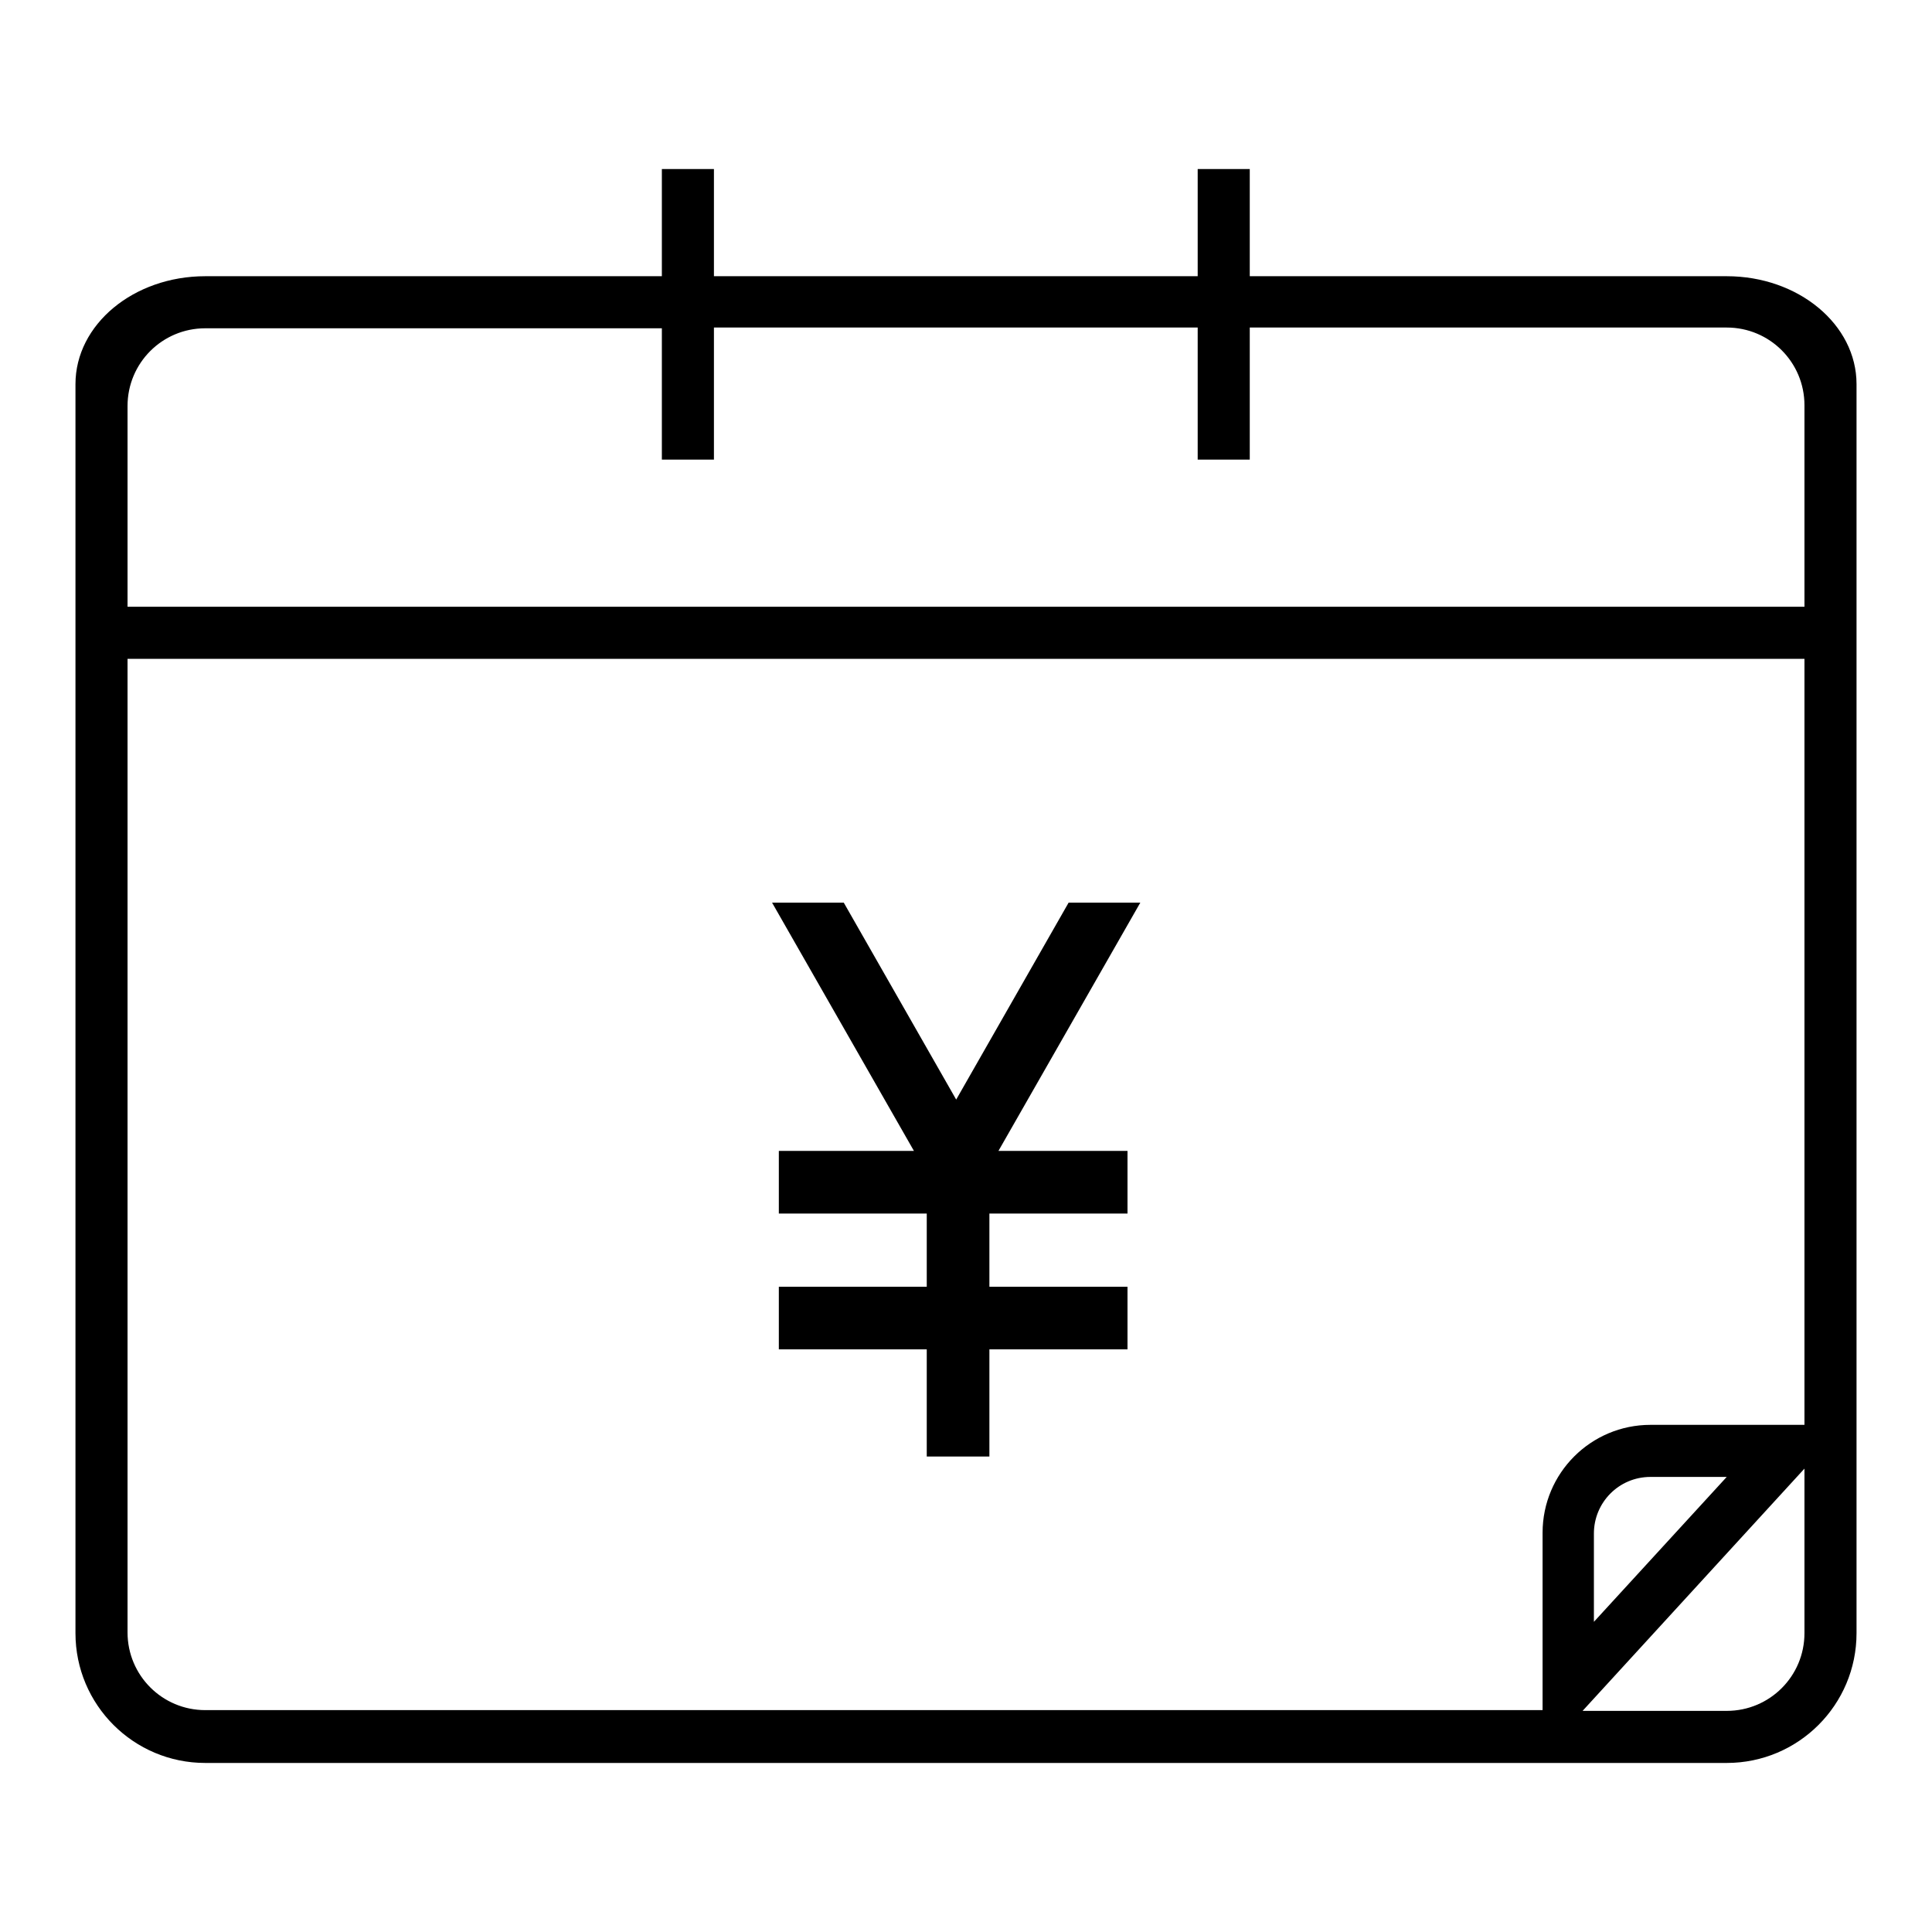
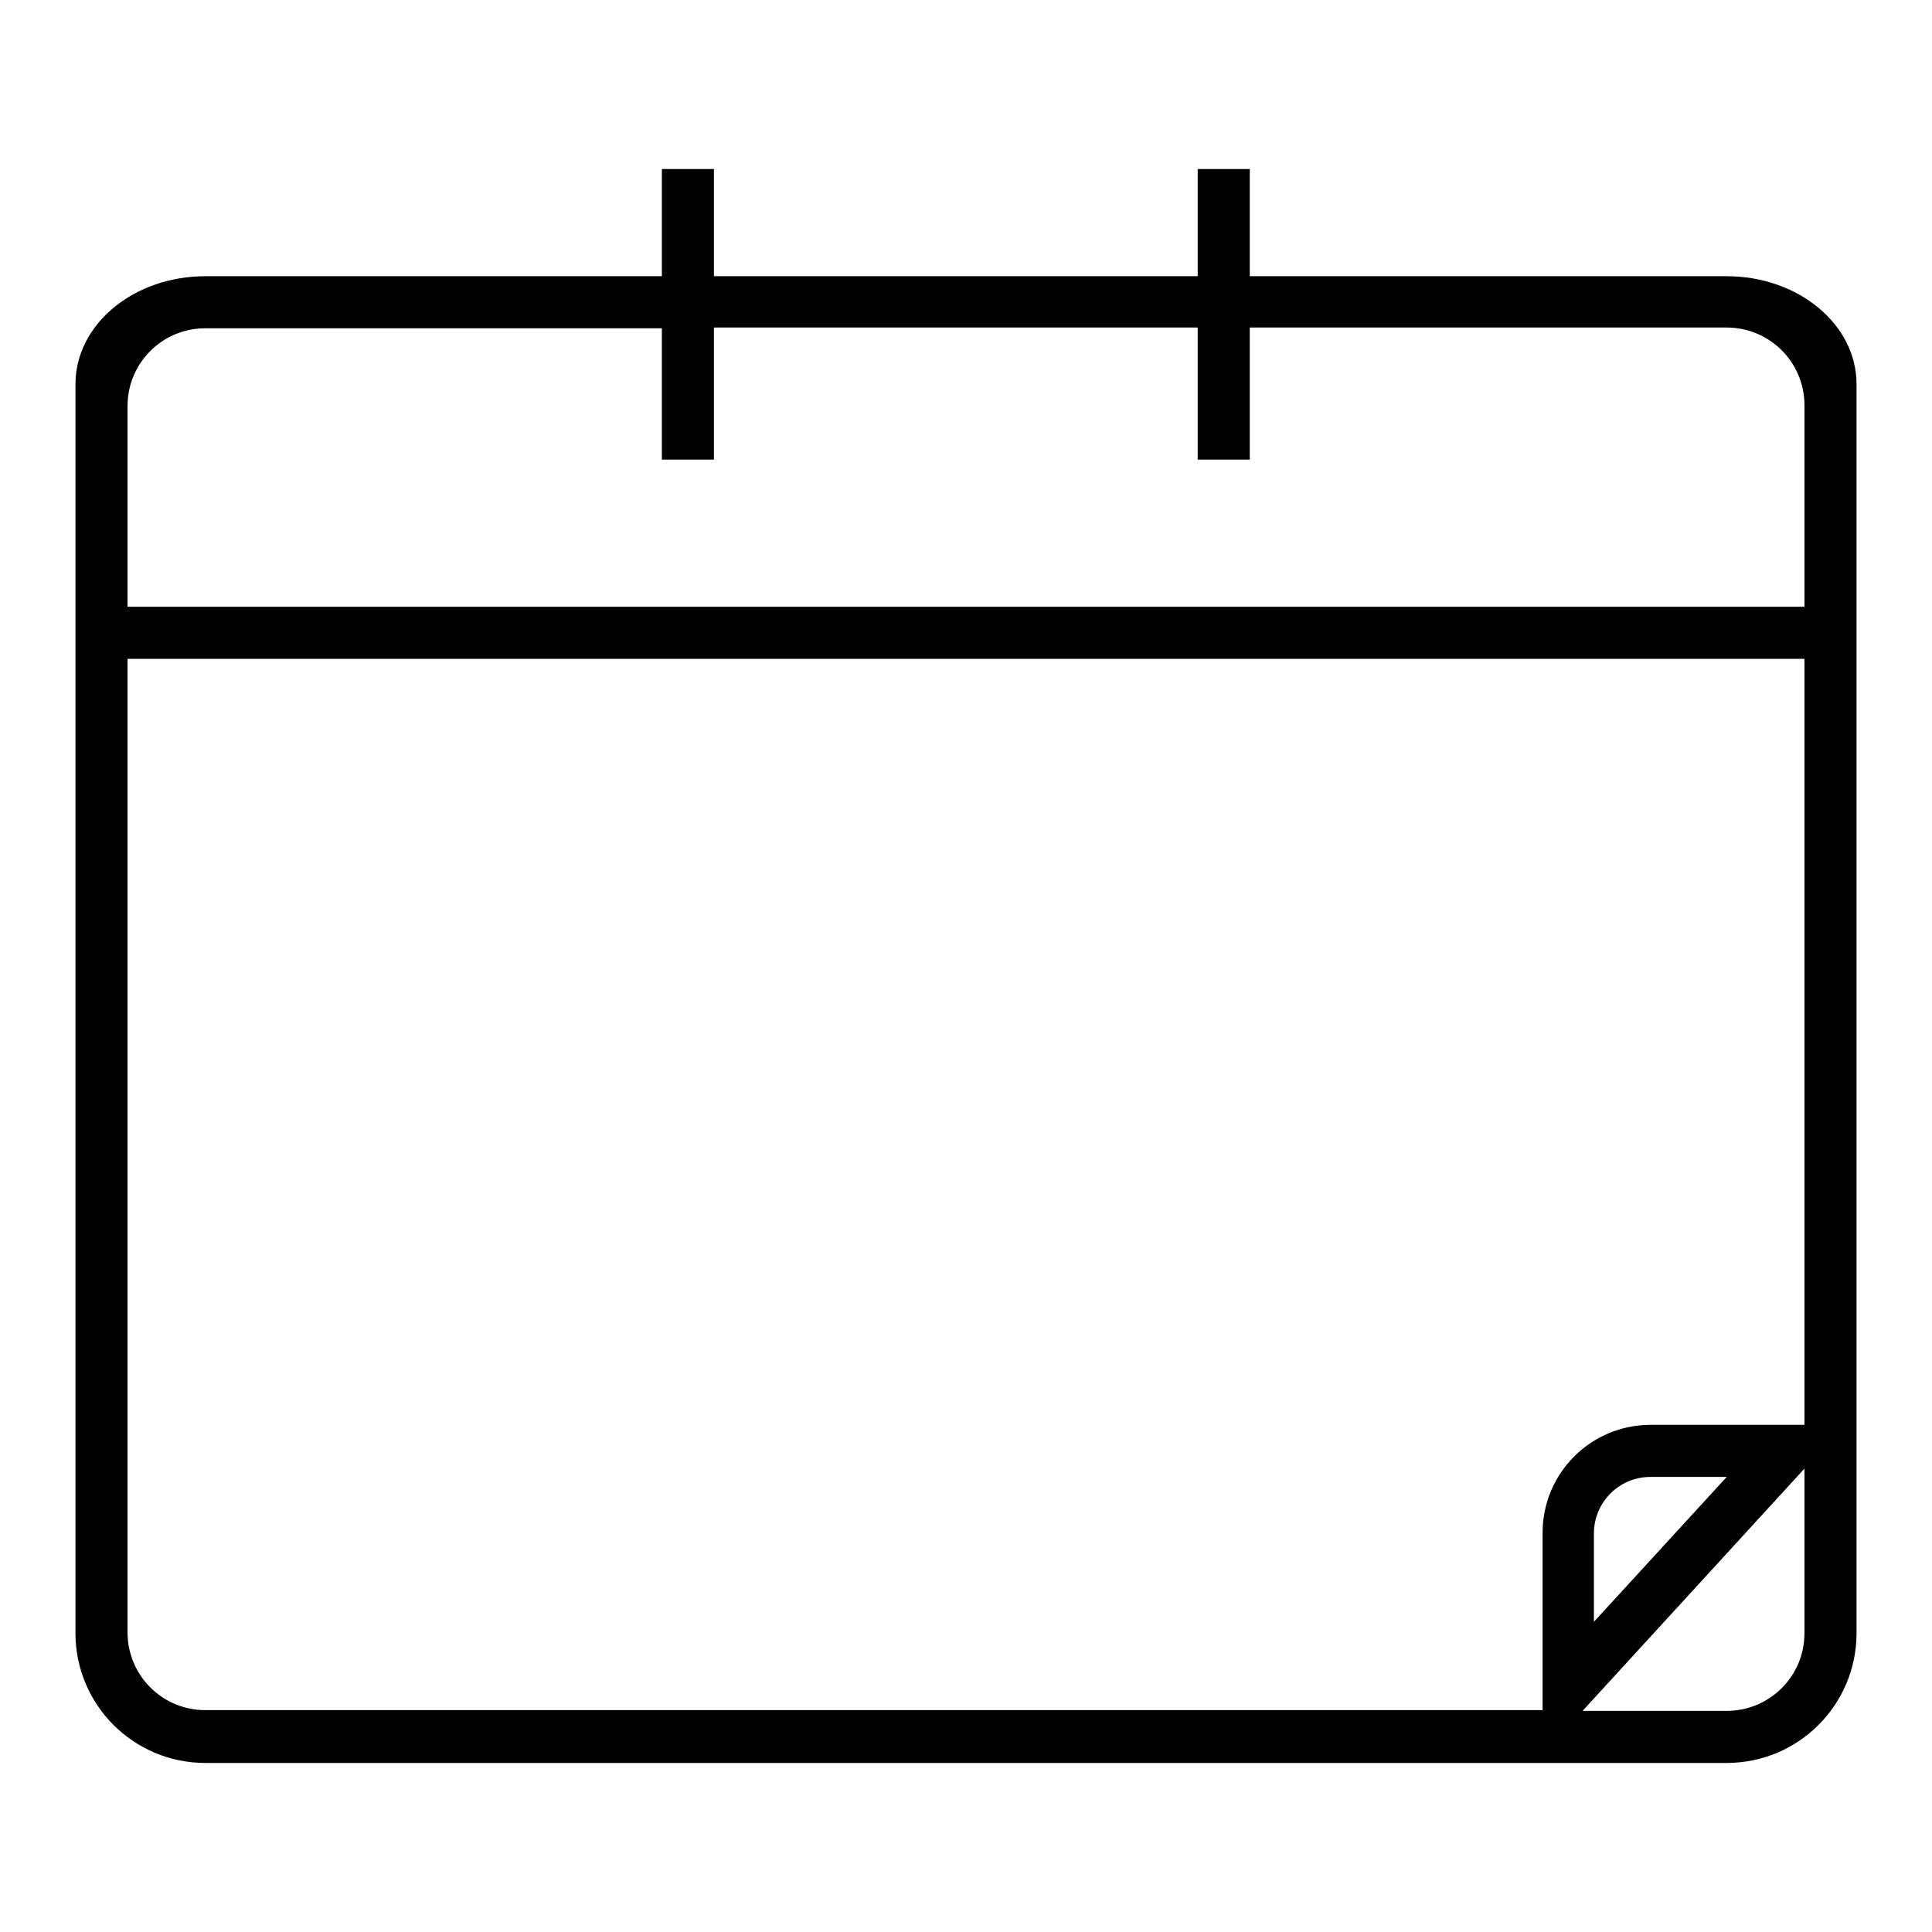
<svg xmlns="http://www.w3.org/2000/svg" version="1.1" x="0px" y="0px" viewBox="0 0 256 256" enable-background="new 0 0 256 256" xml:space="preserve">
  <g>
    <g>
      <path fill="#000000" d="M228.8,36.6h-63.2V22.4h-6.9v14.2H94.6V22.4h-6.9v14.2H27.2C17.7,36.6,10,43,10,50.9v2.9v33.5v129.1c0,9.5,7.7,17.2,17.2,17.2h201.6c9.5,0,17.2-7.7,17.2-17.2V87.3V53.8v-2.9C246,43,238.3,36.6,228.8,36.6z M87.7,43.4v17.5h6.9V43.4h64.1v17.5h6.9V43.4h63.2c5.7,0,10.3,4.6,10.3,10.3v26.7H16.9V53.8c0-5.7,4.6-10.3,10.3-10.3H87.7L87.7,43.4z M228.8,226.7h-19.1l29.4-32.1v21.8C239.1,222.1,234.5,226.7,228.8,226.7z M211.2,214.9v-11.7c0-4.1,3.3-7.5,7.5-7.5h10.1L211.2,214.9z M239.1,188.8h-20.4c-7.9,0-14.3,6.4-14.3,14.3v23.5H27.2c-5.7,0-10.3-4.6-10.3-10.3V87.3h222.2V188.8L239.1,188.8L239.1,188.8z" />
-       <path fill="#000000" d="M103.2,152.5v8.3h19.6v9.7h-19.6v8.3h19.6V193h8.3v-14.2h18.3v-8.3h-18.3v-9.7h18.3v-8.3h-17.1l18.8-32.9h-9.5l-14.9,26.1l-14.9-26.1h-9.5l18.8,32.9H103.2z" />
    </g>
  </g>
</svg>